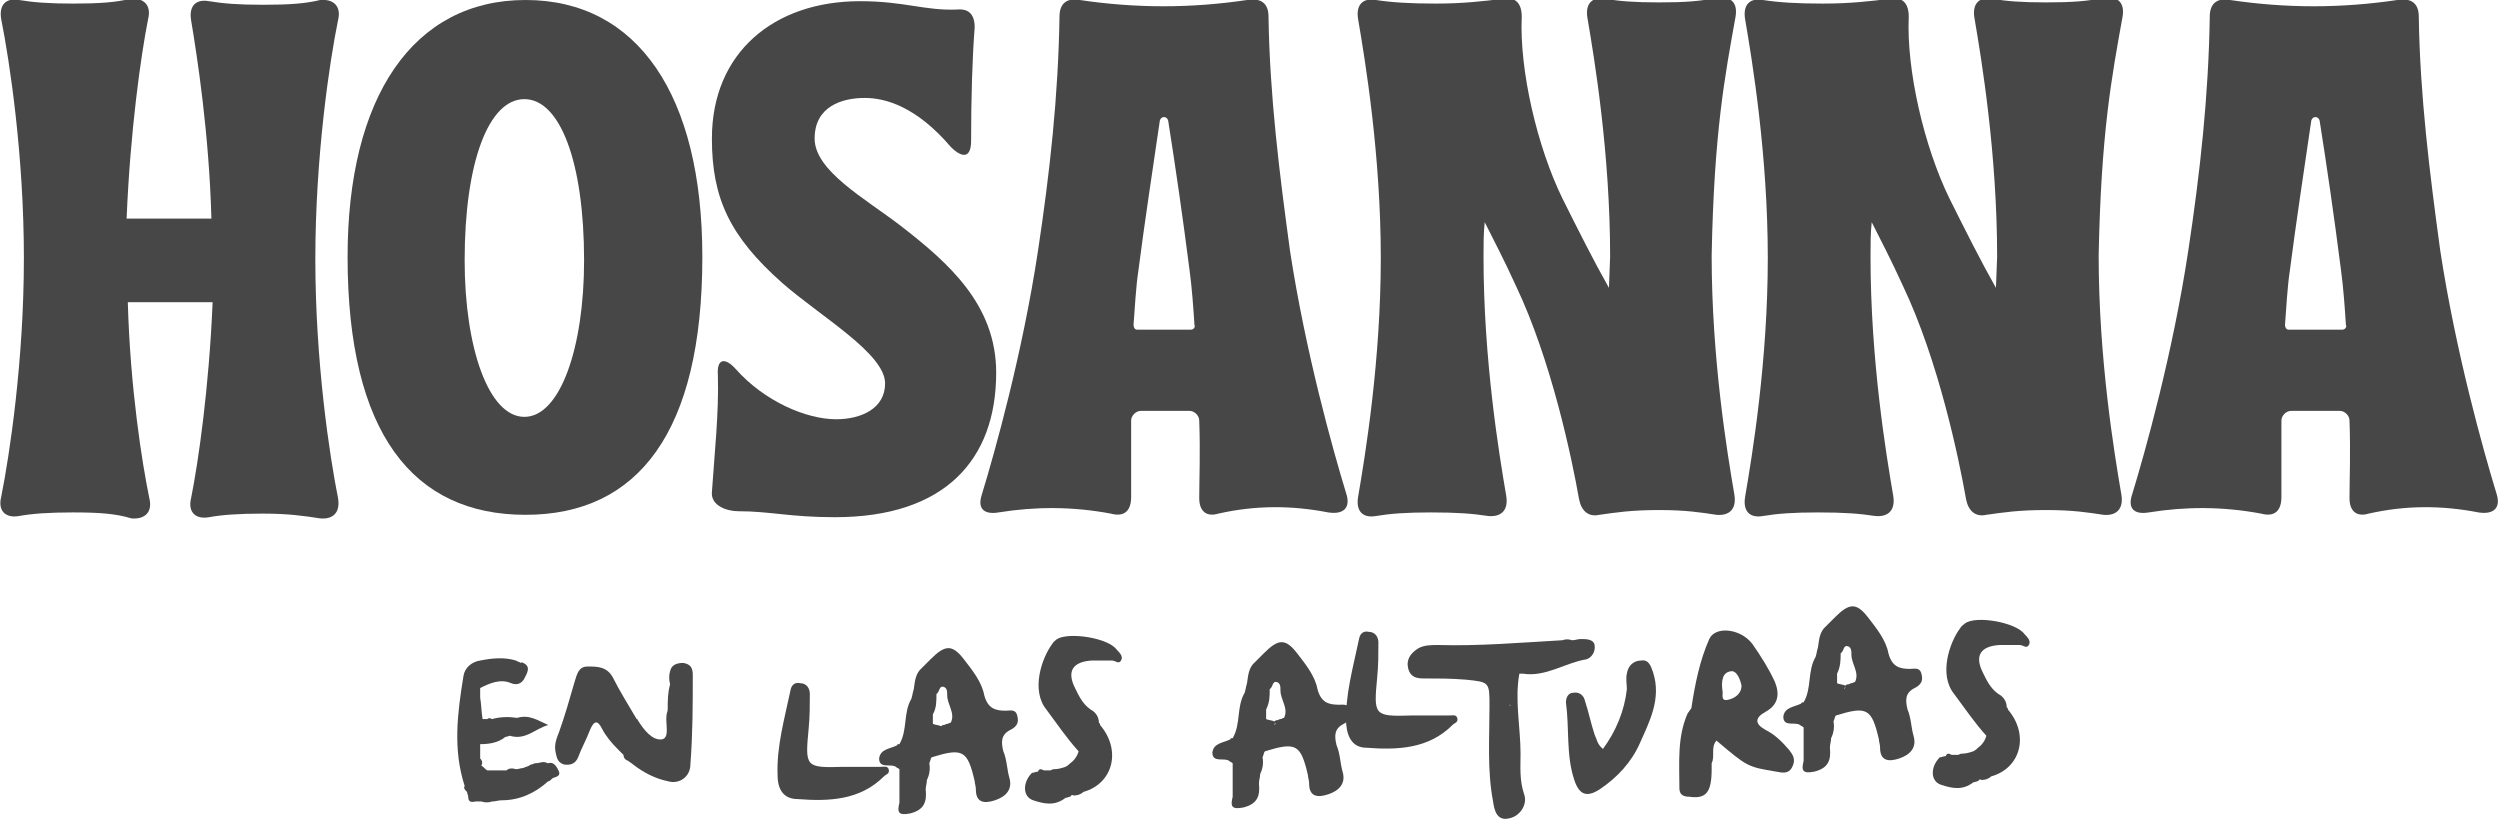
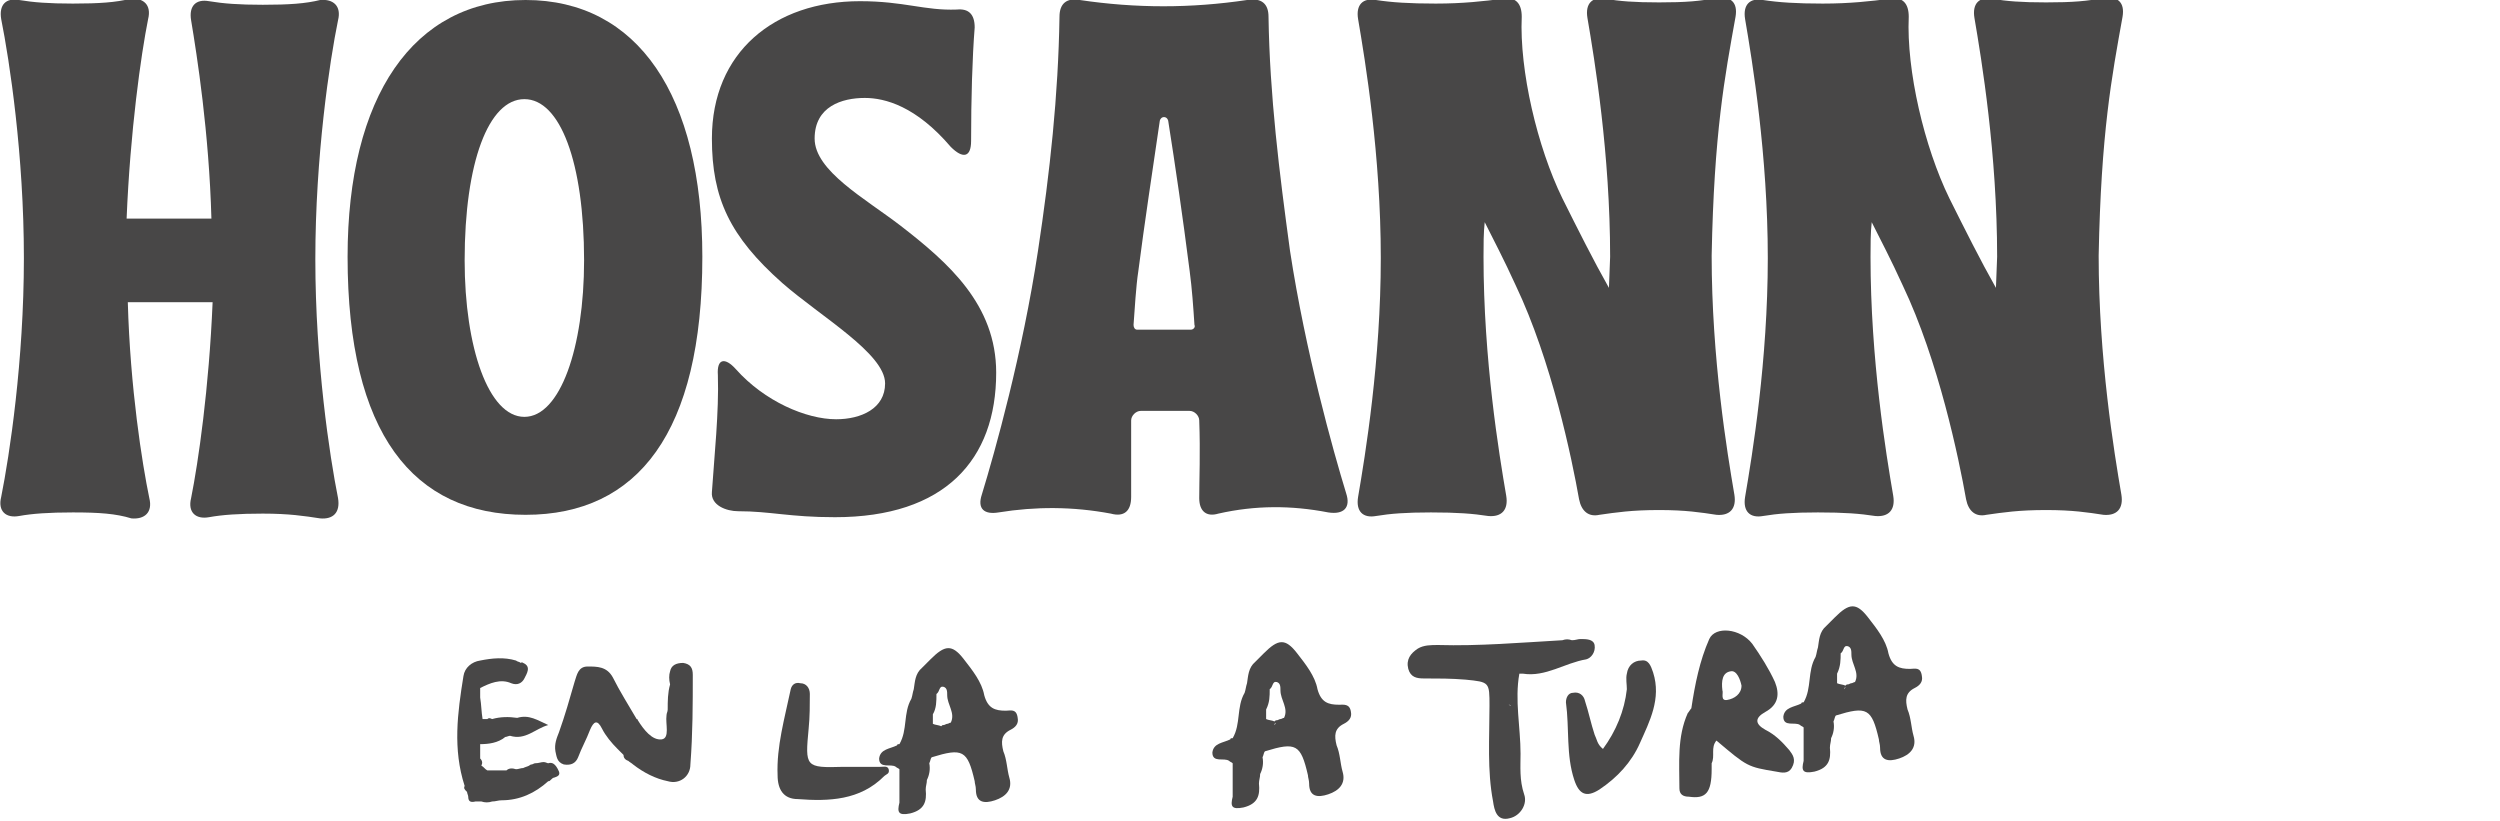
<svg xmlns="http://www.w3.org/2000/svg" version="1.1" id="Capa_1" x="0px" y="0px" viewBox="0 0 209.3 68.7" style="enable-background:new 0 0 209.3 68.7;" xml:space="preserve">
  <style type="text/css">
	.st0{fill:#484747;}
</style>
  <g>
    <g>
      <path class="st0" d="M149.8,62.8c-0.6-0.7-1.2-1.3-2-1.7c-0.9-0.5-0.9-1,0-1.5c1.1-0.6,1.2-1.5,0.8-2.5c-0.5-1.1-1.2-2.2-1.9-3.2    c-1-1.3-3.1-1.5-3.6-0.4c-0.8,1.8-1.2,3.8-1.5,5.8c-0.1,0.1-0.2,0.3-0.3,0.4c-0.9,2-0.7,4.2-0.7,6.3c0,0.5,0.3,0.7,0.8,0.7    c1.4,0.2,1.9-0.3,1.9-2.3c0-0.2,0-0.3,0-0.5c0.3-0.6-0.1-1.3,0.4-1.9c2.6,2.2,2.6,2.2,5,2.6c0.5,0.1,1,0.2,1.3-0.3    C150.4,63.6,150.1,63.2,149.8,62.8z M144.2,57.8c-0.1-0.8,0-1.5,0.7-1.6c0.5-0.1,0.8,0.7,0.9,1.2c0,0.7-0.6,1.1-1.2,1.2    C144,58.7,144.3,58,144.2,57.8z" />
      <path class="st0" d="M58,56.5c0-0.6-0.2-0.9-0.8-1c-0.6,0-1,0.2-1.1,0.7c-0.1,0.3-0.1,0.7,0,1.1c-0.2,0.7-0.2,1.4-0.2,2.1h0    c0,0.2-0.1,0.3-0.1,0.5c-0.1,0.7,0.3,1.9-0.4,2c-0.8,0.1-1.5-0.8-2-1.6c0,0,0-0.1-0.1-0.1c-0.7-1.2-1.4-2.3-2-3.5    c-0.5-0.9-1.3-0.9-2.1-0.9c-0.8,0-0.9,0.7-1.1,1.3c-0.4,1.4-0.8,2.8-1.3,4.2c-0.2,0.5-0.4,1-0.3,1.6c0.1,0.4,0.1,0.9,0.7,1.1    c0.6,0.1,1-0.1,1.2-0.6c0.3-0.8,0.7-1.5,1-2.3c0.3-0.7,0.6-0.9,1-0.1c0.3,0.6,0.8,1.2,1.3,1.7c0.2,0.2,0.3,0.3,0.5,0.5l0,0    c0,0.2,0.1,0.4,0.4,0.5c0.1,0.1,0.3,0.2,0.4,0.3c0.9,0.7,1.9,1.2,2.9,1.4c1,0.3,1.9-0.4,1.9-1.4C58,61.4,58,58.9,58,56.5z" />
      <path class="st0" d="M137.4,55.3c-0.6,0-1.1,0.4-1.2,1.1c-0.1,0.4,0,0.9,0,1.3c-0.2,1.8-0.9,3.5-2,5c-0.5-0.4-0.5-0.8-0.7-1.2    c-0.3-0.9-0.5-1.9-0.8-2.8c-0.1-0.5-0.5-0.8-1-0.7c-0.4,0-0.6,0.4-0.6,0.8c0.3,2.2,0,4.4,0.7,6.5c0.4,1.2,1,1.5,2.1,0.8    c1.5-1,2.7-2.3,3.4-3.9c0.8-1.8,1.8-3.7,1.1-5.9C138.2,55.7,138,55.2,137.4,55.3z" />
      <path class="st0" d="M66.8,66.9c2.6,0.2,5.2,0.1,7.2-1.9c0.2-0.2,0.5-0.2,0.4-0.6c-0.1-0.3-0.4-0.2-0.7-0.2c-1,0-2,0-3.1,0    c-3.2,0.1-3.2,0-2.9-3.2c0.1-1,0.1-2,0.1-2.9c0-0.5-0.3-0.9-0.8-0.9c-0.4-0.1-0.7,0.1-0.8,0.5c-0.5,2.4-1.2,4.8-1.1,7.2    C65.1,66.1,65.6,66.9,66.8,66.9z" />
-       <path class="st0" d="M114.4,62.6c2.6,0.2,5.2,0.1,7.2-1.9c0.2-0.2,0.5-0.2,0.4-0.6c-0.1-0.3-0.4-0.2-0.7-0.2c-1,0-2,0-3.1,0    c-3.2,0.1-3.2,0-2.9-3.2c0.1-1,0.1-2,0.1-2.9c0-0.5-0.3-0.9-0.8-0.9c-0.4-0.1-0.7,0.1-0.8,0.5c-0.5,2.4-1.2,4.8-1.1,7.2    C112.8,61.8,113.3,62.6,114.4,62.6z" />
-       <path class="st0" d="M164.5,52.2c-0.1,0.1-0.3,0.2-0.4,0.4c-0.9,1.2-1.8,3.9-0.5,5.5c0.9,1.2,1.7,2.4,2.7,3.5    c-0.1,0.4-0.4,0.8-0.7,1c-0.1,0.1-0.2,0.2-0.4,0.3c-0.3,0.1-0.6,0.2-1,0.2c-0.1,0-0.2,0.1-0.3,0.1c-0.2,0-0.3,0-0.5,0    c-0.2-0.1-0.4-0.2-0.5,0.1c-0.2,0-0.3,0.1-0.5,0.1c-0.8,0.8-0.8,2,0.1,2.3c0.9,0.3,1.8,0.5,2.7-0.2c0.1,0,0.3-0.1,0.4-0.1    c0.1-0.1,0.1-0.2,0.3-0.1c0.3,0,0.6-0.1,0.8-0.3c2.5-0.7,3.2-3.5,1.4-5.6c0-0.1,0-0.1-0.1-0.2c0-0.5-0.3-0.9-0.7-1.1    c-0.7-0.5-1-1.2-1.3-1.8c-0.7-1.4-0.2-2.2,1.4-2.3c0.6,0,1.2,0,1.7,0c0.3,0,0.6,0.4,0.8-0.1c0.1-0.3-0.2-0.6-0.4-0.8    C168.8,52.1,165.4,51.5,164.5,52.2z" />
-       <path class="st0" d="M88.5,53.5c-0.1,0.1-0.3,0.2-0.4,0.4c-0.9,1.2-1.8,3.9-0.5,5.5c0.9,1.2,1.7,2.4,2.7,3.5    c-0.1,0.4-0.4,0.8-0.7,1c-0.1,0.1-0.2,0.2-0.4,0.3c-0.3,0.1-0.6,0.2-1,0.2c-0.1,0-0.2,0.1-0.3,0.1c-0.2,0-0.3,0-0.5,0    c-0.2-0.1-0.4-0.2-0.5,0.1c-0.2,0-0.3,0.1-0.5,0.1c-0.8,0.8-0.8,2,0.1,2.3c0.9,0.3,1.8,0.5,2.7-0.2c0.1,0,0.3-0.1,0.4-0.1    c0.1-0.1,0.1-0.2,0.3-0.1c0.3,0,0.6-0.1,0.8-0.3c2.5-0.7,3.2-3.5,1.4-5.6c0-0.1,0-0.1-0.1-0.2c0-0.5-0.3-0.9-0.7-1.1    c-0.7-0.5-1-1.2-1.3-1.8c-0.7-1.4-0.2-2.2,1.4-2.3c0.6,0,1.2,0,1.7,0c0.3,0,0.6,0.4,0.8-0.1c0.1-0.3-0.2-0.6-0.4-0.8    C92.8,53.4,89.5,52.9,88.5,53.5z" />
      <path class="st0" d="M112.1,59c-0.9,0-1.5-0.2-1.8-1.3c-0.2-1.1-1-2.1-1.7-3c-1-1.3-1.6-1.2-2.8,0c0,0,0,0,0,0    c-0.1,0.1-0.2,0.2-0.3,0.3c-0.1,0.1-0.3,0.3-0.4,0.4c-0.6,0.5-0.6,1.2-0.7,1.8c-0.1,0.3-0.1,0.5-0.2,0.8c-0.7,1.2-0.3,2.6-1,3.8    c-0.1,0-0.2,0-0.2,0.1c-0.6,0.3-1.4,0.3-1.5,1.1c0,0.9,1,0.4,1.4,0.7c0.1,0.1,0.2,0.1,0.3,0.2c0,0.2,0,0.4,0,0.6    c0,0.1,0,0.2,0,0.3c0,0.3,0,0.5,0,0.8c0,0.1,0,0.2,0,0.3c0,0.3,0,0.5,0,0.8c-0.2,0.8-0.1,1.1,0.9,0.9c1.2-0.3,1.4-1,1.3-2    c0-0.3,0.1-0.5,0.1-0.8c0.2-0.4,0.3-0.9,0.2-1.4c0.1-0.2,0.1-0.4,0.2-0.5c2.6-0.8,3-0.6,3.6,2c0,0.2,0.1,0.4,0.1,0.7    c0,1.1,0.7,1.2,1.6,0.9c0.9-0.3,1.5-0.9,1.2-1.9c-0.2-0.7-0.2-1.5-0.5-2.2c-0.2-0.8-0.2-1.4,0.6-1.8c0.4-0.2,0.7-0.5,0.6-1    C113,58.9,112.5,59,112.1,59z M106.3,57.7L106.3,57.7c0.3-0.2,0.2-0.7,0.6-0.6c0.3,0.1,0.3,0.4,0.3,0.7c0,0.8,0.7,1.5,0.3,2.3    c0,0,0,0,0,0c-0.1,0-0.2,0.1-0.3,0.1c-0.1,0-0.2,0.1-0.3,0.1c-0.1,0-0.1,0-0.2,0.1c0,0,0,0,0,0c-0.2-0.1-0.5-0.1-0.7-0.2    c0-0.3,0-0.5,0-0.8c0,0,0,0,0,0C106.3,58.8,106.3,58.3,106.3,57.7z M106.8,60.5c0,0.1-0.1,0.2-0.1,0.2c0,0-0.1,0-0.2,0    c0.1,0,0.1,0,0.2,0C106.7,60.6,106.7,60.6,106.8,60.5z" />
      <path class="st0" d="M159.9,56c-0.9,0-1.5-0.2-1.8-1.3c-0.2-1.1-1-2.1-1.7-3c-1-1.3-1.6-1.2-2.8,0c0,0,0,0,0,0    c-0.1,0.1-0.2,0.2-0.3,0.3c-0.1,0.1-0.3,0.3-0.4,0.4c-0.6,0.5-0.6,1.2-0.7,1.8c-0.1,0.3-0.1,0.5-0.2,0.8c-0.7,1.2-0.3,2.6-1,3.8    c-0.1,0-0.2,0-0.2,0.1c-0.6,0.3-1.4,0.3-1.5,1.1c0,0.9,1,0.4,1.4,0.7c0.1,0.1,0.2,0.1,0.3,0.2c0,0.2,0,0.4,0,0.6    c0,0.1,0,0.2,0,0.3c0,0.3,0,0.5,0,0.8c0,0.1,0,0.2,0,0.3c0,0.3,0,0.5,0,0.8c-0.2,0.8-0.1,1.1,0.9,0.9c1.2-0.3,1.4-1,1.3-2    c0-0.3,0.1-0.5,0.1-0.8c0.2-0.4,0.3-0.9,0.2-1.4c0.1-0.2,0.1-0.4,0.2-0.5c2.6-0.8,3-0.6,3.6,2c0,0.2,0.1,0.4,0.1,0.7    c0,1.1,0.7,1.2,1.6,0.9c0.9-0.3,1.5-0.9,1.2-1.9c-0.2-0.7-0.2-1.5-0.5-2.2c-0.2-0.8-0.2-1.4,0.6-1.8c0.4-0.2,0.7-0.5,0.6-1    C160.8,55.8,160.3,56,159.9,56z M154.1,54.7L154.1,54.7c0.3-0.2,0.2-0.7,0.6-0.6c0.3,0.1,0.3,0.4,0.3,0.7c0,0.8,0.7,1.5,0.3,2.3    c0,0,0,0,0,0c-0.1,0-0.2,0.1-0.3,0.1c-0.1,0-0.2,0.1-0.3,0.1c-0.1,0-0.1,0-0.2,0.1c0,0,0,0,0,0c-0.2-0.1-0.5-0.1-0.7-0.2    c0-0.3,0-0.5,0-0.8c0,0,0,0,0,0C154.1,55.8,154.1,55.2,154.1,54.7z M154.5,57.5c0,0.1-0.1,0.2-0.1,0.2c0,0-0.1,0-0.2,0    c0.1,0,0.1,0,0.2,0C154.4,57.6,154.5,57.5,154.5,57.5z" />
      <path class="st0" d="M84.2,59.5c-0.9,0-1.5-0.2-1.8-1.3c-0.2-1.1-1-2.1-1.7-3c-1-1.3-1.6-1.2-2.8,0c0,0,0,0,0,0    c-0.1,0.1-0.2,0.2-0.3,0.3c-0.1,0.1-0.3,0.3-0.4,0.4c-0.6,0.5-0.6,1.2-0.7,1.8c-0.1,0.3-0.1,0.5-0.2,0.8c-0.7,1.2-0.3,2.6-1,3.8    c-0.1,0-0.2,0-0.2,0.1c-0.6,0.3-1.4,0.3-1.5,1.1c0,0.9,1,0.4,1.4,0.7c0.1,0.1,0.2,0.1,0.3,0.2c0,0.2,0,0.4,0,0.6    c0,0.1,0,0.2,0,0.3c0,0.3,0,0.5,0,0.8c0,0.1,0,0.2,0,0.3c0,0.3,0,0.5,0,0.8c-0.2,0.8-0.1,1.1,0.9,0.9c1.2-0.3,1.4-1,1.3-2    c0-0.3,0.1-0.5,0.1-0.8c0.2-0.4,0.3-0.9,0.2-1.4c0.1-0.2,0.1-0.4,0.2-0.5c2.6-0.8,3-0.6,3.6,2c0,0.2,0.1,0.4,0.1,0.7    c0,1.1,0.7,1.2,1.6,0.9c0.9-0.3,1.5-0.9,1.2-1.9c-0.2-0.7-0.2-1.5-0.5-2.2c-0.2-0.8-0.2-1.4,0.6-1.8c0.4-0.2,0.7-0.5,0.6-1    C85.1,59.3,84.6,59.5,84.2,59.5z M78.4,58.1L78.4,58.1c0.3-0.2,0.2-0.7,0.6-0.6c0.3,0.1,0.3,0.4,0.3,0.7c0,0.8,0.7,1.5,0.3,2.3    c0,0,0,0,0,0c-0.1,0-0.2,0.1-0.3,0.1c-0.1,0-0.2,0.1-0.3,0.1c-0.1,0-0.1,0-0.2,0.1c0,0,0,0,0,0c-0.2-0.1-0.5-0.1-0.7-0.2    c0-0.3,0-0.5,0-0.8c0,0,0,0,0,0C78.4,59.3,78.4,58.7,78.4,58.1z M78.8,60.9c0,0.1-0.1,0.2-0.1,0.2c0,0-0.1,0-0.2,0    c0.1,0,0.1,0,0.2,0C78.8,61.1,78.8,61,78.8,60.9z" />
      <path class="st0" d="M132.3,53.5c-0.2,0-0.4,0.1-0.7,0.1c-0.3-0.1-0.5-0.1-0.8,0c-3.5,0.2-7,0.5-10.4,0.4c-0.6,0-1.2,0-1.7,0.3    c-0.6,0.4-1,0.9-0.8,1.7c0.2,0.7,0.7,0.8,1.3,0.8c1.2,0,2.3,0,3.5,0.1c2,0.2,2,0.2,2,2.2c0,2.7-0.2,5.4,0.3,8    c0.1,0.7,0.3,1.7,1.4,1.4c0.9-0.2,1.5-1.2,1.2-2c-0.4-1.2-0.3-2.3-0.3-3.4c0-2.2-0.5-4.5-0.1-6.7l0,0c0,0,0.1,0,0.1,0    c0,0,0.1,0,0.1,0l0.1,0c1.9,0.3,3.5-0.9,5.3-1.2c0.4-0.1,0.8-0.6,0.7-1.2C133.4,53.5,132.8,53.5,132.3,53.5z M126.5,59.1    c-0.1,0-0.1-0.1-0.2-0.1C126.4,59,126.4,59,126.5,59.1C126.5,59.1,126.5,59.1,126.5,59.1z" />
      <path class="st0" d="M45.9,63.9c-0.1,0-0.2-0.1-0.4-0.1c-0.2,0-0.4,0.1-0.7,0.1c-0.1,0-0.2,0.1-0.3,0.1c-0.1,0-0.2,0.1-0.2,0.1    c-0.2,0.1-0.3,0.1-0.5,0.2c-0.2,0-0.4,0.1-0.6,0.1c-0.3-0.1-0.6-0.1-0.8,0.1c-0.4,0-0.9,0-1.3,0c-0.1,0-0.2,0-0.3,0    c-0.2-0.1-0.3-0.3-0.5-0.4c0.1-0.2,0.1-0.4-0.1-0.6c0-0.4,0-0.8,0-1.2c0.7,0,1.5-0.1,2.1-0.6c0.1,0,0.3-0.1,0.4-0.1    c1.3,0.4,2.1-0.6,3.2-0.9c-0.9-0.4-1.6-0.9-2.6-0.6c-0.7-0.1-1.4-0.1-2.1,0.1c-0.2-0.1-0.3-0.1-0.4,0c-0.1,0-0.2,0-0.4,0    c-0.1-0.6-0.1-1.2-0.2-1.8c0-0.3,0-0.6,0-0.8c0.8-0.4,1.7-0.8,2.6-0.4c0.5,0.2,0.9,0,1.1-0.4c0.2-0.4,0.6-1-0.1-1.3    c0,0-0.1-0.1-0.2,0c-0.1-0.1-0.3-0.1-0.4-0.2c-1-0.3-2-0.2-3,0c-0.7,0.1-1.3,0.6-1.4,1.3c-0.5,3.1-0.9,6.1,0.1,9.2    c-0.1,0.2,0,0.3,0.2,0.5c0,0.1,0.1,0.3,0.1,0.4c0,0.4,0.2,0.5,0.6,0.4c0.2,0,0.3,0,0.5,0c0.3,0.1,0.6,0.1,0.9,0    c0.3,0,0.5-0.1,0.8-0.1c1.5,0,2.8-0.6,3.9-1.6c0.1,0,0.1,0,0.2-0.1c0.1-0.1,0.2-0.2,0.3-0.2c0,0,0,0,0,0c0.3-0.1,0.5-0.2,0.4-0.5    C46.5,63.9,46.2,63.8,45.9,63.9z" />
    </g>
    <g>
      <path class="st0" d="M6.1,42.9c-2,0-3.4,0.1-4.5,0.3c-1.1,0.2-1.8-0.4-1.5-1.6c0.7-3.5,1.9-11.4,1.9-20c0-8.6-1.2-16.5-1.9-20    c-0.2-1.2,0.4-1.8,1.5-1.6c1.2,0.2,2.5,0.3,4.5,0.3c2.2,0,3.6-0.1,4.8-0.4c1.1-0.1,1.8,0.5,1.5,1.7c-0.6,3-1.5,9.4-1.8,16.7h7.1    C17.5,11.1,16.5,4.7,16,1.7c-0.2-1.2,0.4-1.8,1.5-1.6c1.2,0.2,2.5,0.3,4.5,0.3c2.2,0,3.6-0.1,4.8-0.4c1.1-0.1,1.8,0.5,1.5,1.7    c-0.7,3.4-1.9,11.4-1.9,20c0,8.6,1.2,16.5,1.9,20c0.2,1.2-0.4,1.8-1.5,1.7c-1.3-0.2-2.6-0.4-4.8-0.4c-2,0-3.4,0.1-4.5,0.3    c-1.1,0.2-1.8-0.4-1.5-1.6c0.6-3,1.5-9.2,1.8-16.4h-7.1c0.2,7.2,1.2,13.5,1.8,16.4c0.3,1.2-0.4,1.8-1.5,1.7    C9.7,43,8.3,42.9,6.1,42.9z" />
      <path class="st0" d="M29.1,21.5C29.1,8.1,34.6,0,44,0s14.8,8,14.8,21.5c0,14.7-5.4,21.6-14.8,21.6S29.1,36.3,29.1,21.5z     M48.9,21.8c0-8.2-2-13.5-5-13.5s-5,5.3-5,13.5c0,7.3,2,13.1,5,13.1S48.9,29.1,48.9,21.8z" />
      <path class="st0" d="M61.8,42.8c-1,0-2.3-0.5-2.2-1.6c0.2-3,0.6-6.7,0.5-9.8c-0.1-1.4,0.6-1.5,1.5-0.5c2.4,2.7,5.9,4.2,8.4,4.2    c2.1,0,4.1-0.9,4.1-3c0-2.5-5.4-5.6-8.6-8.4c-4.4-3.9-5.9-7.1-5.9-12.1c0-7.2,5.2-11.5,12.4-11.5c3.7,0,5.4,0.8,8.1,0.7    c1-0.1,1.5,0.4,1.5,1.5c-0.2,2.5-0.3,6-0.3,9.5c0,1.4-0.7,1.5-1.7,0.5c-2.9-3.4-5.5-4.1-7.2-4.1c-1.9,0-4.2,0.7-4.2,3.4    c0,2.7,4.2,5,7.2,7.3c4,3.1,8,6.6,8,12.3c0,7.3-4.3,12.1-13.5,12.1C66.1,43.3,64.5,42.8,61.8,42.8z" />
      <path class="st0" d="M100.4,41.7c0-1.5,0.1-3.8,0-6.5c0-0.4-0.4-0.8-0.8-0.8h-4.1c-0.4,0-0.8,0.4-0.8,0.8c0,2.7,0,5,0,6.4    c0,1.2-0.6,1.7-1.7,1.4c-3.2-0.6-6.3-0.6-9.4-0.1c-1.2,0.2-1.8-0.3-1.4-1.5c1.1-3.6,3.4-11.8,4.7-20.4c1-6.6,1.7-13,1.8-19.6    c0-1.1,0.6-1.6,1.7-1.4c4.7,0.7,9.3,0.7,14,0c1.2-0.2,1.8,0.3,1.8,1.4c0.1,6.6,0.9,13,1.8,19.6c1.3,8.5,3.6,16.7,4.7,20.3    c0.4,1.2-0.2,1.8-1.5,1.6c-3.1-0.6-6.1-0.6-9.2,0.1C101,43.3,100.4,42.8,100.4,41.7z M99.7,27.6c0.2,0,0.4-0.2,0.3-0.4    c-0.1-1.5-0.2-3-0.4-4.5c-0.6-4.7-1.2-8.8-1.8-12.6c-0.1-0.4-0.6-0.4-0.7,0c-0.6,4.1-1.3,8.7-1.8,12.6c-0.2,1.3-0.3,3.2-0.4,4.5    c0,0.2,0.1,0.4,0.3,0.4H99.7z" />
      <path class="st0" d="M119.8,42.9c-2.1,0-3.4,0.1-4.6,0.3c-1.1,0.2-1.7-0.4-1.5-1.6c0.6-3.5,1.9-11.4,1.9-20c0-8.6-1.3-16.5-1.9-20    c-0.2-1.2,0.4-1.8,1.5-1.6c1.3,0.2,2.8,0.3,5,0.3c2.3,0,4-0.2,5.6-0.4c1.1-0.2,1.6,0.4,1.6,1.5c-0.2,4.5,1.3,10.9,3.4,15.2    c1.3,2.6,2.6,5.2,3.9,7.5l0.1-2.6c0-8.6-1.3-16.5-1.9-20c-0.2-1.2,0.4-1.8,1.5-1.6c1.2,0.2,2.4,0.3,4.5,0.3c2.2,0,3.5-0.1,4.9-0.4    c1.1-0.1,1.7,0.4,1.5,1.6c-0.9,5-1.8,9.7-2,20c0,8.6,1.3,16.5,1.9,20c0.2,1.2-0.4,1.8-1.5,1.7c-1.3-0.2-2.6-0.4-4.8-0.4    c-2.3,0-3.6,0.2-5,0.4c-0.9,0.2-1.5-0.3-1.7-1.3c-0.6-3.4-2.3-11.6-5.3-17.9c-1-2.2-1.9-3.9-2.6-5.3c-0.1,0.9-0.1,1.9-0.1,2.9    c0,8.6,1.3,16.5,1.9,20c0.2,1.2-0.4,1.8-1.5,1.7C123.3,43,122,42.9,119.8,42.9z" />
      <path class="st0" d="M152.2,42.9c-2.1,0-3.4,0.1-4.6,0.3c-1.1,0.2-1.7-0.4-1.5-1.6c0.6-3.5,1.9-11.4,1.9-20c0-8.6-1.3-16.5-1.9-20    c-0.2-1.2,0.4-1.8,1.5-1.6c1.3,0.2,2.8,0.3,5,0.3c2.3,0,4-0.2,5.6-0.4c1.1-0.2,1.6,0.4,1.6,1.5c-0.2,4.5,1.3,10.9,3.4,15.2    c1.3,2.6,2.6,5.2,3.9,7.5l0.1-2.6c0-8.6-1.3-16.5-1.9-20c-0.2-1.2,0.4-1.8,1.5-1.6c1.2,0.2,2.4,0.3,4.5,0.3c2.2,0,3.5-0.1,4.9-0.4    c1.1-0.1,1.7,0.4,1.5,1.6c-0.9,5-1.8,9.7-2,20c0,8.6,1.3,16.5,1.9,20c0.2,1.2-0.4,1.8-1.5,1.7c-1.3-0.2-2.6-0.4-4.8-0.4    c-2.3,0-3.6,0.2-5,0.4c-0.9,0.2-1.5-0.3-1.7-1.3c-0.6-3.4-2.3-11.6-5.3-17.9c-1-2.2-1.9-3.9-2.6-5.3c-0.1,0.9-0.1,1.9-0.1,2.9    c0,8.6,1.3,16.5,1.9,20c0.2,1.2-0.4,1.8-1.5,1.7C155.7,43,154.4,42.9,152.2,42.9z" />
-       <path class="st0" d="M196.7,41.7c0-1.5,0.1-3.8,0-6.5c0-0.4-0.4-0.8-0.8-0.8h-4.1c-0.4,0-0.8,0.4-0.8,0.8c0,2.7,0,5,0,6.4    c0,1.2-0.6,1.7-1.7,1.4c-3.2-0.6-6.3-0.6-9.4-0.1c-1.2,0.2-1.8-0.3-1.4-1.5c1.1-3.6,3.4-11.8,4.7-20.4c1-6.6,1.7-13,1.8-19.6    c0-1.1,0.6-1.6,1.7-1.4c4.7,0.7,9.3,0.7,14,0c1.2-0.2,1.8,0.3,1.8,1.4c0.1,6.6,0.9,13,1.8,19.6c1.3,8.5,3.6,16.7,4.7,20.3    c0.4,1.2-0.2,1.8-1.5,1.6c-3.1-0.6-6.1-0.6-9.2,0.1C197.3,43.3,196.7,42.8,196.7,41.7z M196.1,27.6c0.2,0,0.4-0.2,0.3-0.4    c-0.1-1.5-0.2-3-0.4-4.5c-0.6-4.7-1.2-8.8-1.8-12.6c-0.1-0.4-0.6-0.4-0.7,0c-0.6,4.1-1.3,8.7-1.8,12.6c-0.2,1.3-0.3,3.2-0.4,4.5    c0,0.2,0.1,0.4,0.3,0.4H196.1z" />
    </g>
  </g>
</svg>